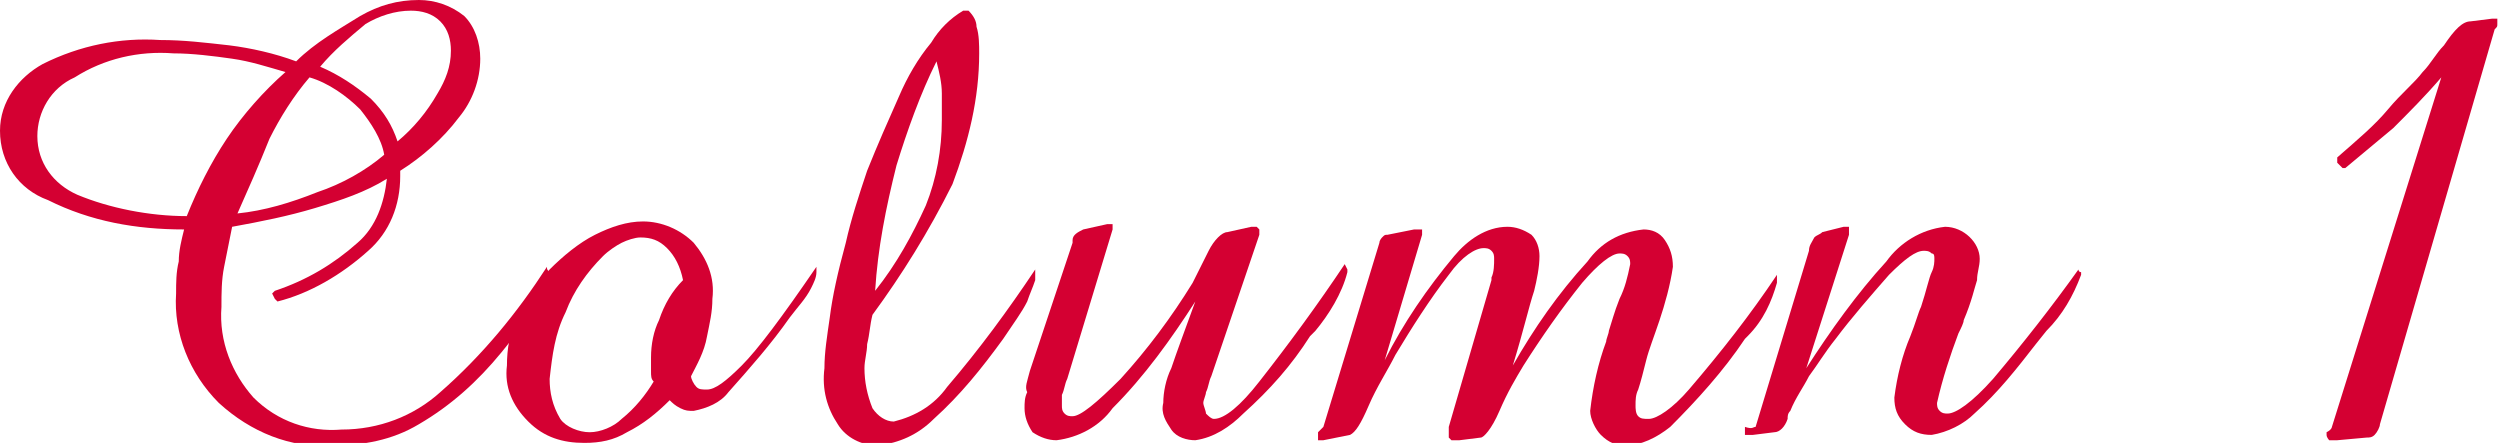
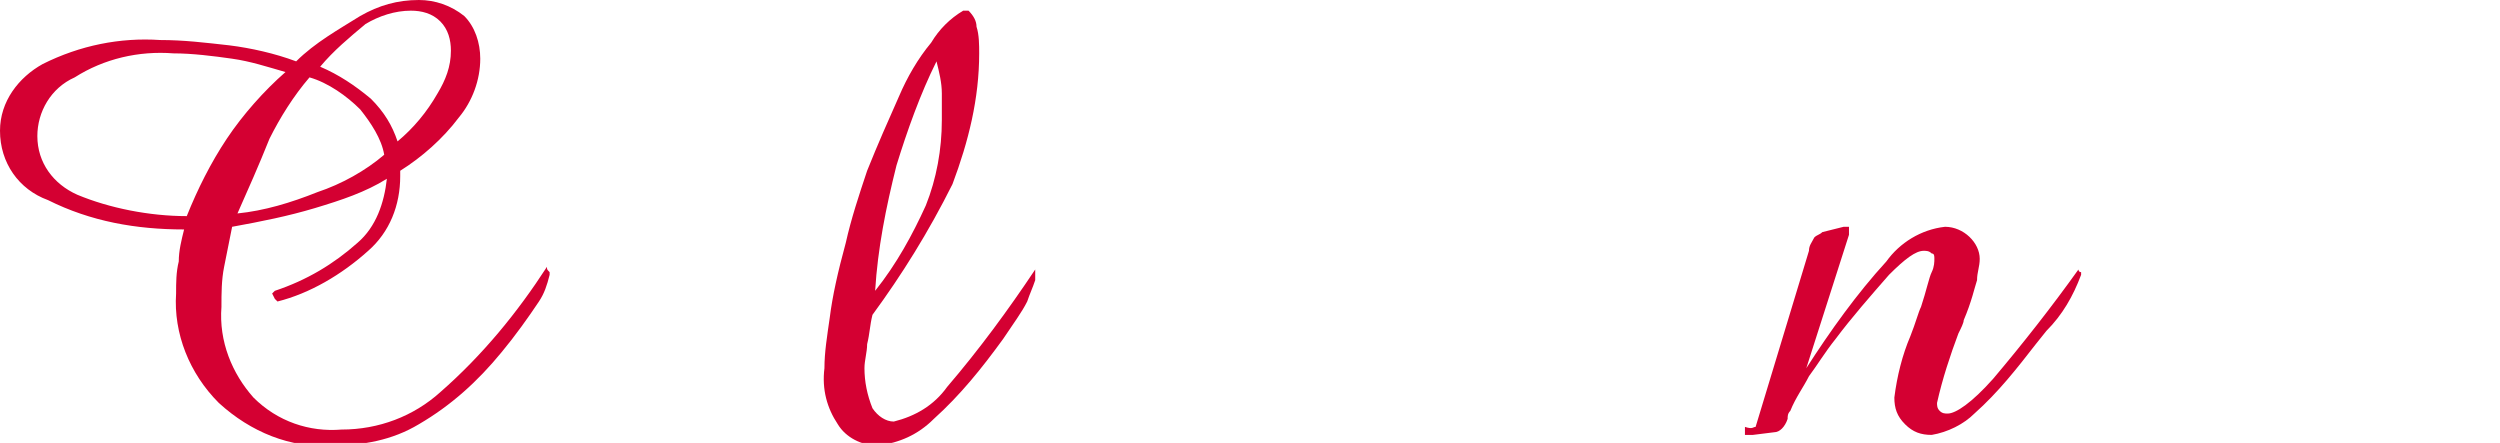
<svg xmlns="http://www.w3.org/2000/svg" version="1.1" id="レイヤー_1" x="0px" y="0px" width="93.7px" height="16.6px" viewBox="0 0 93.7 16.6" style="enable-background:new 0 0 93.7 16.6;" xml:space="preserve">
  <style type="text/css">
	.st0{fill:#D40032;}
</style>
  <title>アセット 3</title>
  <g id="レイヤー_2_1_">
    <g id="bg">
      <path class="st0" d="M6.9,8.6c-1.8,0-3.5-0.3-5.1-1.1C0.7,7.1,0,6.1,0,4.9c0-1.1,0.7-2,1.6-2.5c1.4-0.7,2.9-1,4.4-0.9    c0.9,0,1.7,0.1,2.6,0.2c0.8,0.1,1.7,0.3,2.5,0.6c0.7-0.7,1.6-1.2,2.4-1.7C14.2,0.2,14.9,0,15.7,0c0.6,0,1.2,0.2,1.7,0.6    C17.8,1,18,1.6,18,2.2c0,0.8-0.3,1.6-0.8,2.2c-0.6,0.8-1.4,1.5-2.2,2v0.2c0,1.1-0.4,2.1-1.2,2.8c-1,0.9-2.2,1.6-3.4,1.9l-0.1-0.1    l-0.1-0.2l0.1-0.1c1.2-0.4,2.2-1,3.1-1.8c0.7-0.6,1-1.5,1.1-2.4l0,0c-0.8,0.5-1.7,0.8-2.7,1.1c-1,0.3-2,0.5-3.1,0.7    C8.6,9,8.5,9.5,8.4,10c-0.1,0.5-0.1,1-0.1,1.5c-0.1,1.3,0.4,2.5,1.2,3.4c0.9,0.9,2.1,1.3,3.3,1.2c1.4,0,2.7-0.5,3.7-1.4    c1.6-1.4,2.9-3,4-4.7c0,0.1,0,0.1,0.1,0.2c0,0,0,0.1,0,0.1c-0.1,0.4-0.2,0.7-0.4,1c-0.4,0.6-0.9,1.3-1.4,1.9    c-0.9,1.1-1.9,2-3.1,2.7c-1,0.6-2.1,0.8-3.3,0.8c-1.5,0.1-3-0.5-4.2-1.6C7.1,14,6.5,12.5,6.6,11c0-0.4,0-0.8,0.1-1.2    C6.7,9.4,6.8,9,6.9,8.6z M7,8.1c0.4-1,0.9-2,1.5-2.9c0.6-0.9,1.4-1.8,2.2-2.5c-0.7-0.2-1.3-0.4-2-0.5C8,2.1,7.2,2,6.5,2    C5.2,1.9,3.9,2.2,2.8,2.9C1.9,3.3,1.4,4.2,1.4,5.1c0,1,0.6,1.8,1.5,2.2C4.1,7.8,5.6,8.1,7,8.1z M8.9,8c1-0.1,2-0.4,3-0.8    c0.9-0.3,1.8-0.8,2.5-1.4c-0.1-0.6-0.5-1.2-0.9-1.7c-0.5-0.5-1.2-1-1.9-1.2c-0.6,0.7-1.1,1.5-1.5,2.3C9.7,6.2,9.3,7.1,8.9,8z     M12,2.5c0.7,0.3,1.3,0.7,1.9,1.2c0.5,0.5,0.8,1,1,1.6c0.6-0.5,1.1-1.1,1.5-1.8c0.3-0.5,0.5-1,0.5-1.6c0-0.4-0.1-0.8-0.4-1.1    c-0.3-0.3-0.7-0.4-1.1-0.4c-0.6,0-1.2,0.2-1.7,0.5C13.1,1.4,12.5,1.9,12,2.5z" />
-       <path class="st0" d="M25.9,14.1c0,0.1,0.1,0.3,0.2,0.4c0.1,0.1,0.2,0.1,0.4,0.1c0.3,0,0.7-0.3,1.3-0.9c0.6-0.6,1.5-1.8,2.8-3.7    c0,0,0,0.1,0,0.1c0,0,0,0.1,0,0.1c0,0.2-0.1,0.4-0.2,0.6c-0.2,0.4-0.5,0.7-0.8,1.1c-0.7,1-1.5,1.9-2.3,2.8    c-0.3,0.4-0.8,0.6-1.3,0.7c-0.2,0-0.3,0-0.5-0.1c-0.2-0.1-0.3-0.2-0.4-0.3c-0.5,0.5-1,0.9-1.6,1.2c-0.5,0.3-1,0.4-1.6,0.4    c-0.8,0-1.5-0.2-2.1-0.8c-0.6-0.6-0.9-1.3-0.8-2.1c0-0.6,0.1-1.3,0.4-1.8c0.3-0.6,0.7-1.2,1.2-1.8c0.5-0.5,1.1-1,1.7-1.3    c0.6-0.3,1.2-0.5,1.8-0.5c0.7,0,1.4,0.3,1.9,0.8c0.5,0.6,0.8,1.3,0.7,2.1c0,0.5-0.1,0.9-0.2,1.4C26.4,13.2,26.1,13.7,25.9,14.1z     M25.6,10.5C25.5,10,25.3,9.6,25,9.3c-0.3-0.3-0.6-0.4-1-0.4c-0.2,0-0.5,0.1-0.7,0.2c-0.2,0.1-0.5,0.3-0.7,0.5    c-0.6,0.6-1.1,1.3-1.4,2.1c-0.4,0.8-0.5,1.6-0.6,2.5c0,0.5,0.1,1,0.4,1.5c0.2,0.3,0.7,0.5,1.1,0.5c0.4,0,0.9-0.2,1.2-0.5    c0.5-0.4,0.9-0.9,1.2-1.4c-0.1-0.1-0.1-0.2-0.1-0.4c0-0.2,0-0.3,0-0.5c0-0.5,0.1-1,0.3-1.4C24.9,11.4,25.2,10.9,25.6,10.5z" />
      <path class="st0" d="M32.7,11.8c-0.1,0.4-0.1,0.7-0.2,1.1c0,0.3-0.1,0.6-0.1,0.9c0,0.5,0.1,1,0.3,1.5c0.2,0.3,0.5,0.5,0.8,0.5    c0.8-0.2,1.5-0.6,2-1.3c1.2-1.4,2.3-2.9,3.3-4.4c0,0.1,0,0.1,0,0.2c0,0.1,0,0.1,0,0.2c-0.1,0.3-0.2,0.5-0.3,0.8    c-0.2,0.4-0.5,0.8-0.9,1.4c-0.8,1.1-1.6,2.1-2.6,3c-0.6,0.6-1.3,0.9-2.1,1c-0.6,0-1.2-0.3-1.5-0.8c-0.4-0.6-0.6-1.3-0.5-2.1    c0-0.6,0.1-1.2,0.2-1.9c0.1-0.8,0.3-1.7,0.6-2.8c0.2-0.9,0.5-1.8,0.8-2.7c0.4-1,0.8-1.9,1.2-2.8c0.3-0.7,0.7-1.4,1.2-2    c0.3-0.5,0.7-0.9,1.2-1.2h0.2c0.2,0.2,0.3,0.4,0.3,0.6c0.1,0.3,0.1,0.7,0.1,1c0,1.7-0.4,3.3-1,4.9C34.8,8.7,33.8,10.3,32.7,11.8z     M32.8,10.9c0.8-1,1.4-2.1,1.9-3.2c0.4-1,0.6-2.1,0.6-3.2c0-0.3,0-0.6,0-1s-0.1-0.8-0.2-1.2c-0.6,1.2-1.1,2.6-1.5,3.9    C33.2,7.8,32.9,9.3,32.8,10.9z" />
-       <path class="st0" d="M38.6,13.9l1.6-4.8c0,0,0,0,0-0.1c0-0.2,0.2-0.3,0.4-0.4l0.9-0.2h0.1c0.1,0,0.1,0,0.1,0c0,0,0,0.1,0,0.1    c0,0,0,0.1,0,0.1l0,0L40,14.2c-0.1,0.2-0.1,0.4-0.2,0.6c0,0.1,0,0.3,0,0.4c0,0.1,0,0.2,0.1,0.3c0.1,0.1,0.2,0.1,0.3,0.1    c0.3,0,0.9-0.5,1.8-1.4c1-1.1,1.9-2.3,2.7-3.6c0.2-0.4,0.4-0.8,0.6-1.2C45.5,9,45.8,8.7,46,8.7l0.9-0.2h0.1c0,0,0.1,0,0.1,0    c0,0,0.1,0.1,0.1,0.1c0,0,0,0.1,0,0.1c0,0,0,0.1,0,0.1l-1.8,5.3c-0.1,0.2-0.1,0.4-0.2,0.6c0,0.1-0.1,0.3-0.1,0.4    c0,0.1,0.1,0.3,0.1,0.4c0.1,0.1,0.2,0.2,0.3,0.2c0.4,0,1-0.5,1.7-1.4c1.1-1.4,2.2-2.9,3.2-4.4l0.1,0.2c0,0,0,0.1,0,0.1    c-0.2,0.8-0.7,1.6-1.2,2.2l-0.2,0.2c-0.7,1.1-1.5,2-2.5,2.9c-0.5,0.5-1.1,0.9-1.8,1c-0.3,0-0.7-0.1-0.9-0.4    c-0.2-0.3-0.4-0.6-0.3-1c0-0.4,0.1-0.9,0.3-1.3c0.2-0.6,0.5-1.4,0.9-2.5c-0.9,1.4-1.9,2.8-3.1,4c-0.5,0.7-1.3,1.1-2.1,1.2    c-0.3,0-0.6-0.1-0.9-0.3c-0.2-0.3-0.3-0.6-0.3-0.9c0-0.2,0-0.4,0.1-0.6C38.4,14.5,38.5,14.3,38.6,13.9z" />
-       <path class="st0" d="M49.6,16l2.1-6.9c0-0.1,0.1-0.2,0.1-0.2c0.1-0.1,0.1-0.1,0.2-0.1L53,8.6h0.1c0.1,0,0.1,0,0.2,0    c0,0,0,0.1,0,0.1v0.1l0,0l-1.4,4.7c0.7-1.4,1.6-2.7,2.6-3.9c0.5-0.6,1.2-1.1,2-1.1c0.3,0,0.6,0.1,0.9,0.3c0.2,0.2,0.3,0.5,0.3,0.8    c0,0.4-0.1,0.9-0.2,1.3c-0.2,0.6-0.4,1.5-0.8,2.8c0.8-1.4,1.7-2.7,2.8-3.9c0.5-0.7,1.2-1.1,2.1-1.2c0.3,0,0.6,0.1,0.8,0.4    c0.2,0.3,0.3,0.6,0.3,1c-0.1,0.7-0.3,1.4-0.5,2c-0.2,0.6-0.4,1.1-0.5,1.5s-0.2,0.8-0.3,1.1c-0.1,0.2-0.1,0.4-0.1,0.6    c0,0.1,0,0.3,0.1,0.4c0.1,0.1,0.2,0.1,0.4,0.1c0.3,0,0.9-0.4,1.5-1.1c1.2-1.4,2.3-2.8,3.3-4.3c0,0.1,0,0.1,0,0.2c0,0,0,0.1,0,0.1    c-0.2,0.7-0.5,1.4-1.1,2l-0.1,0.1c-0.8,1.2-1.8,2.3-2.8,3.3c-0.5,0.4-1.1,0.7-1.7,0.7c-0.3,0-0.6-0.1-0.9-0.4    c-0.2-0.2-0.4-0.6-0.4-0.9c0.1-0.9,0.3-1.8,0.6-2.6c0-0.1,0.1-0.3,0.1-0.4c0.1-0.3,0.2-0.7,0.4-1.2c0.2-0.4,0.3-0.8,0.4-1.3    c0-0.1,0-0.2-0.1-0.3c-0.1-0.1-0.2-0.1-0.3-0.1c-0.3,0-0.8,0.4-1.4,1.1c-0.8,1-1.5,2-2.2,3.1c-0.3,0.5-0.6,1-0.9,1.7s-0.6,1-0.7,1    l-0.8,0.1h-0.1c0,0-0.1,0-0.2,0c0,0-0.1-0.1-0.1-0.1c0-0.1,0-0.1,0-0.2V16l1.6-5.5c0,0,0-0.1,0-0.1c0.1-0.2,0.1-0.5,0.1-0.7    c0-0.1,0-0.2-0.1-0.3c-0.1-0.1-0.2-0.1-0.3-0.1c-0.3,0-0.8,0.3-1.3,1c-0.7,0.9-1.4,2-2,3c-0.3,0.6-0.7,1.2-1,1.9s-0.5,1-0.7,1.1    l-1,0.2h-0.1c0,0-0.1,0-0.1,0c0,0,0-0.1,0-0.1c0-0.1,0-0.1,0-0.2L49.6,16z" />
      <path class="st0" d="M65.8,16l2-6.6c0-0.2,0.1-0.3,0.2-0.5c0.1-0.1,0.2-0.1,0.3-0.2l0.8-0.2h0.1c0,0,0.1,0,0.1,0c0,0,0,0.1,0,0.1    v0.1c0,0,0,0,0,0.1l-1.6,5c0.9-1.4,1.9-2.8,3-4c0.5-0.7,1.3-1.2,2.2-1.3c0.7,0,1.3,0.6,1.3,1.2c0,0,0,0,0,0c0,0.3-0.1,0.5-0.1,0.8    c-0.1,0.3-0.2,0.8-0.5,1.5c0,0.1-0.1,0.3-0.2,0.5c-0.3,0.8-0.6,1.7-0.8,2.6c0,0.1,0,0.2,0.1,0.3c0.1,0.1,0.2,0.1,0.3,0.1    c0.3,0,0.9-0.4,1.7-1.3c1.1-1.3,2.2-2.7,3.2-4.1c0,0,0,0.1,0.1,0.1c0,0,0,0.1,0,0.1c-0.3,0.8-0.7,1.5-1.3,2.1l-0.4,0.5    c-0.7,0.9-1.4,1.8-2.3,2.6c-0.4,0.4-1,0.7-1.6,0.8c-0.4,0-0.7-0.1-1-0.4c-0.3-0.3-0.4-0.6-0.4-1c0.1-0.8,0.3-1.6,0.6-2.3    c0.2-0.5,0.3-0.9,0.4-1.1c0.2-0.6,0.3-1.1,0.4-1.3c0.1-0.2,0.1-0.4,0.1-0.5c0-0.1,0-0.2-0.1-0.2c-0.1-0.1-0.2-0.1-0.3-0.1    c-0.3,0-0.7,0.3-1.3,0.9c-0.7,0.8-1.4,1.6-2,2.4c-0.4,0.5-0.7,1-1,1.4c-0.2,0.4-0.5,0.8-0.7,1.3c-0.1,0.1-0.1,0.2-0.1,0.3    c-0.1,0.3-0.3,0.5-0.5,0.5l-0.8,0.1h-0.1c-0.1,0-0.1,0-0.2,0c0,0,0-0.1,0-0.1c0-0.1,0-0.1,0-0.2C65.7,16.1,65.7,16,65.8,16z" />
-       <path class="st0" d="M87.4,16l4.1-13.1c-0.6,0.7-1.2,1.3-1.8,1.9c-0.6,0.5-1.2,1-1.8,1.5h-0.1l-0.2-0.2V5.9    c0.8-0.7,1.4-1.2,1.9-1.8s1-1,1.3-1.4c0.3-0.3,0.5-0.7,0.8-1c0.4-0.6,0.7-0.9,1-0.9l0.8-0.1h0.1c0,0,0.1,0,0.1,0c0,0,0,0.1,0,0.1    c0,0,0,0.1,0,0.1c0,0.1,0,0.1-0.1,0.2l-4.3,14.8c0,0.1-0.1,0.3-0.2,0.4c-0.1,0.1-0.2,0.1-0.3,0.1l-1.1,0.1h-0.1    c-0.1,0-0.1,0-0.2,0c0,0-0.1-0.1-0.1-0.2c0,0,0-0.1,0-0.1C87.4,16.1,87.4,16,87.4,16z" />
    </g>
  </g>
</svg>